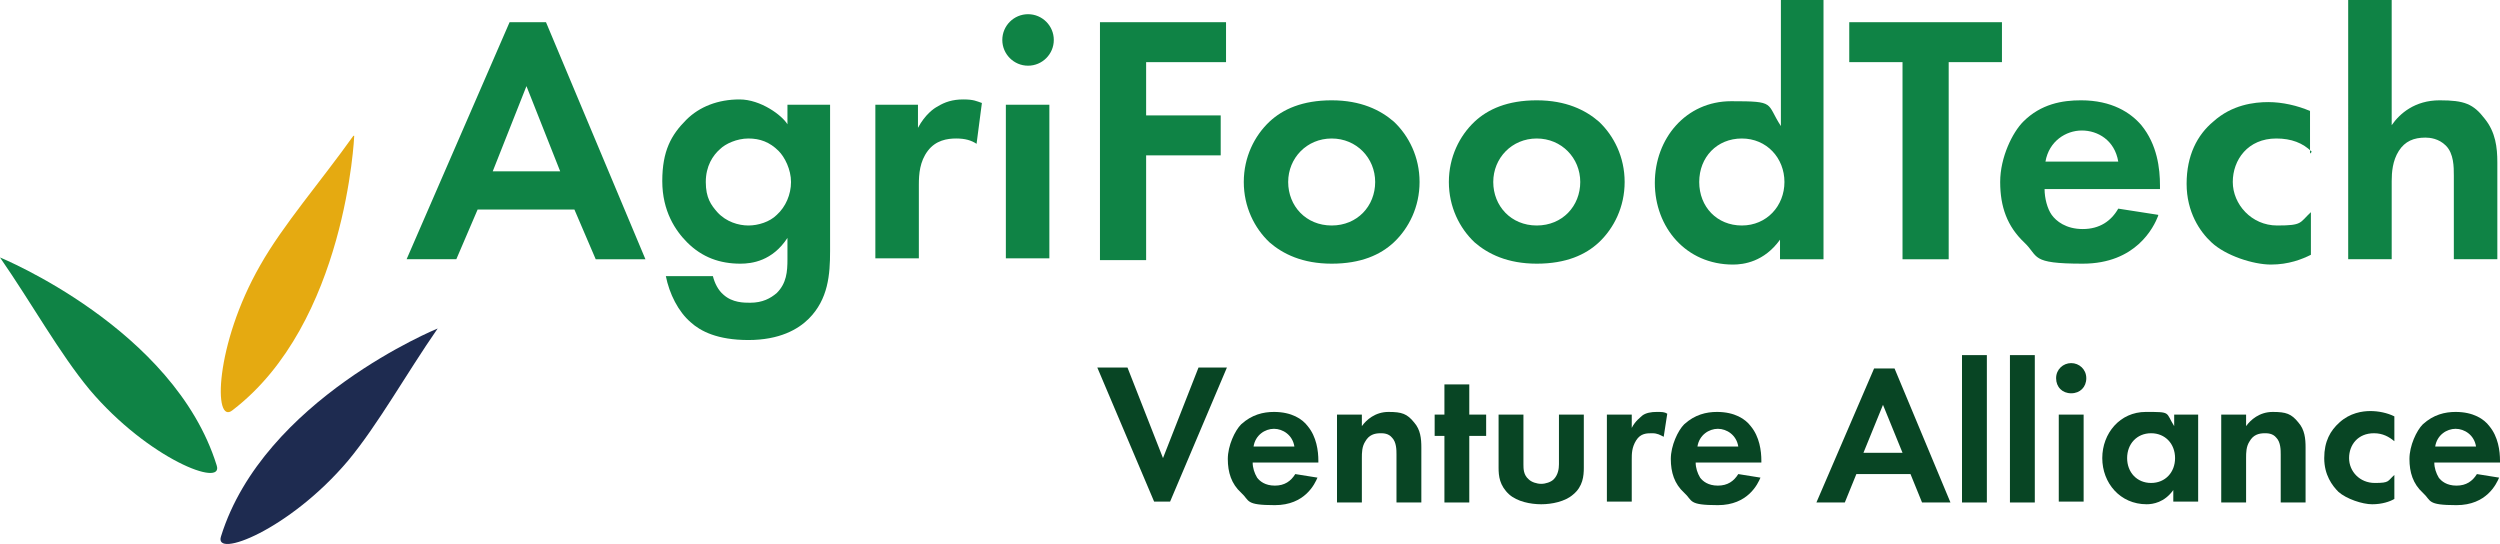
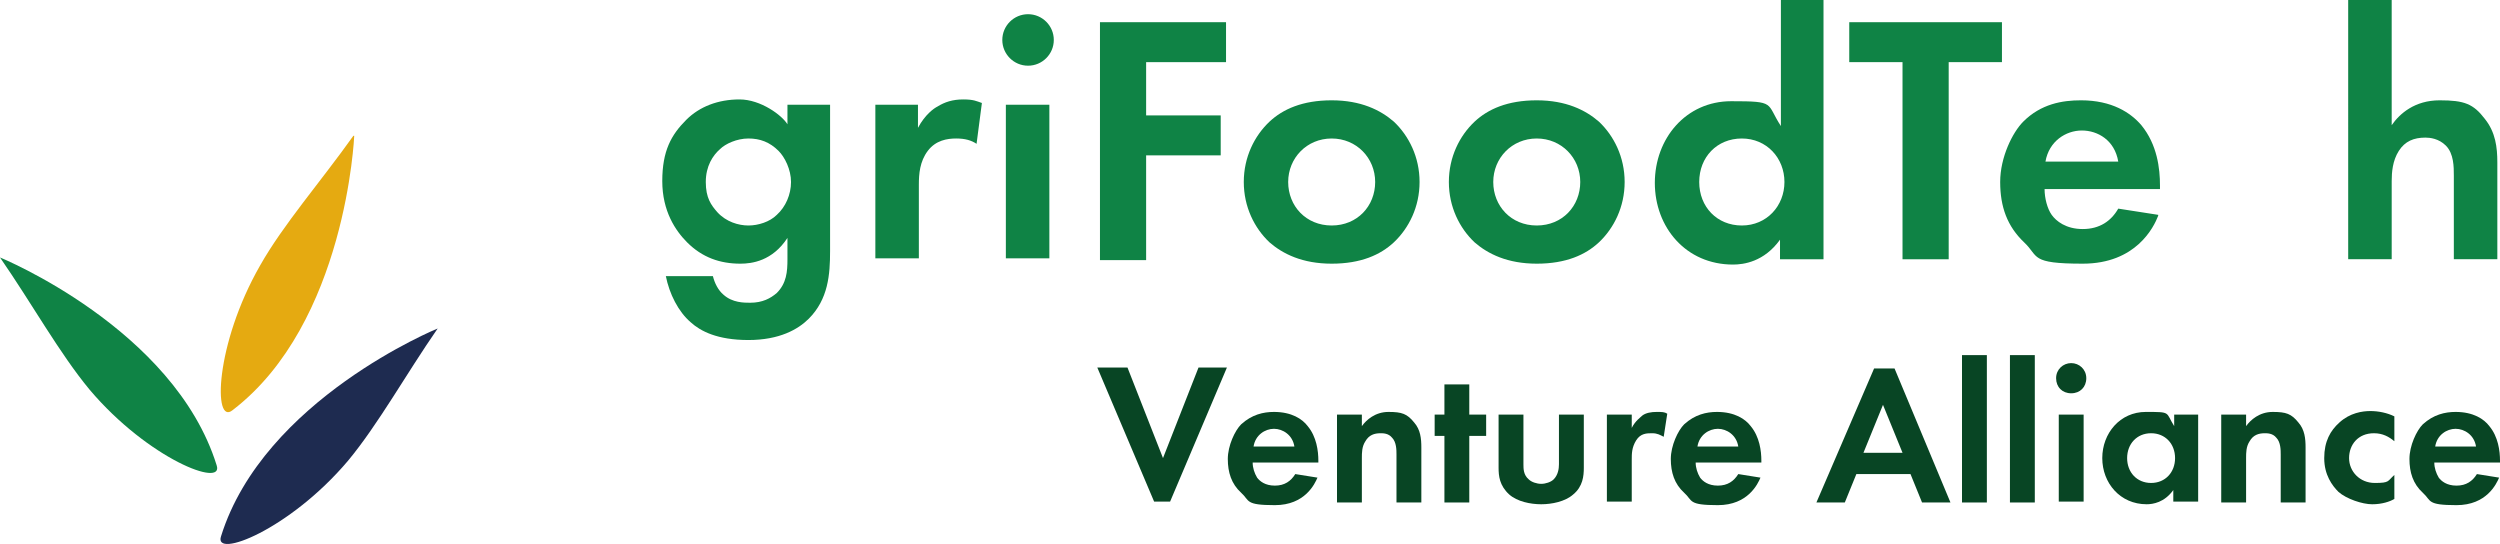
<svg xmlns="http://www.w3.org/2000/svg" id="Ebene_1" version="1.1" viewBox="0 0 281.6 61.3">
  <defs>
    <style>
      .st0 {
        fill: #0f8345;
      }

      .st1 {
        fill: #e5aa11;
      }

      .st2 {
        fill: #084524;
      }

      .st3 {
        fill: #1e2b50;
      }
    </style>
  </defs>
  <g>
-     <path class="st0" d="M64.6,23.6h-10.8l-2.4,5.6h-5.6L57.4,2.5h4.1l11.2,26.7h-5.6l-2.4-5.6h0ZM63.1,19.3l-3.8-9.6-3.8,9.6h7.6Z" />
    <path class="st0" d="M88.6,11.8h4.9v16.5c0,2.6-.2,5.4-2.4,7.6-1.2,1.2-3.3,2.4-6.8,2.4s-5.4-1-6.5-2c-1.4-1.2-2.4-3.2-2.8-5.2h5.3c.2.8.6,1.6,1.2,2.1,1,.9,2.3.9,3,.9,1.4,0,2.3-.5,3-1.1,1.1-1.1,1.2-2.4,1.2-3.8v-2.4c-1.7,2.6-4,2.9-5.3,2.9-2.3,0-4.3-.7-6-2.4-1.3-1.3-2.8-3.5-2.8-6.9s1-5.2,2.7-6.9c1.5-1.5,3.6-2.3,6-2.3s4.8,1.8,5.4,2.8v-2.2h0ZM81.1,16.8c-.8.7-1.6,1.9-1.6,3.7s.6,2.6,1.3,3.4c1,1.1,2.4,1.5,3.5,1.5s2.4-.4,3.2-1.2c1-.9,1.6-2.3,1.6-3.7s-.7-2.8-1.4-3.5c-1-1-2.1-1.4-3.4-1.4s-2.6.6-3.2,1.2Z" />
    <path class="st0" d="M98.5,11.8h4.9v2.6c.8-1.5,1.8-2.2,2.2-2.4.8-.5,1.7-.8,2.9-.8s1.5.2,2.1.4l-.6,4.6c-.6-.4-1.3-.6-2.3-.6s-2.3.2-3.2,1.4c-.9,1.2-1,2.6-1,3.8v8.3h-4.9V11.8h0Z" />
    <path class="st0" d="M115.8,1.6c1.6,0,2.9,1.3,2.9,2.9s-1.3,2.9-2.9,2.9-2.9-1.3-2.9-2.9,1.3-2.9,2.9-2.9ZM118.2,11.8v17.3h-4.9V11.8h4.9Z" />
    <path class="st0" d="M138.1,7h-9v6h8.4v4.5h-8.4v11.8h-5.2V2.5h14.2v4.5Z" />
    <path class="st0" d="M157,13.7c1.7,1.6,2.9,4,2.9,6.8s-1.2,5.2-2.9,6.8c-1.5,1.4-3.7,2.4-7,2.4s-5.5-1.1-7-2.4c-1.7-1.6-2.9-4-2.9-6.8s1.2-5.2,2.9-6.8c1.5-1.4,3.7-2.4,7-2.4s5.5,1.1,7,2.4ZM154.9,20.5c0-2.7-2.1-4.9-4.9-4.9s-4.9,2.2-4.9,4.9,2,4.9,4.9,4.9,4.9-2.2,4.9-4.9Z" />
    <path class="st0" d="M180.1,13.7c1.7,1.6,2.9,4,2.9,6.8s-1.2,5.2-2.9,6.8c-1.5,1.4-3.7,2.4-7,2.4s-5.5-1.1-7-2.4c-1.7-1.6-2.9-4-2.9-6.8s1.2-5.2,2.9-6.8c1.5-1.4,3.7-2.4,7-2.4s5.5,1.1,7,2.4ZM178,20.5c0-2.7-2.1-4.9-4.9-4.9s-4.9,2.2-4.9,4.9,2,4.9,4.9,4.9,4.9-2.2,4.9-4.9Z" />
    <path class="st0" d="M200.5,0h4.9v29.2h-4.9v-2.2c-1.8,2.5-4.1,2.8-5.3,2.8-5.3,0-8.8-4.2-8.8-9.2s3.5-9.2,8.6-9.2,3.9.2,5.6,2.8V0h-.1ZM191.4,20.5c0,2.8,2,4.9,4.8,4.9s4.8-2.2,4.8-4.9-2-4.9-4.8-4.9-4.8,2.1-4.8,4.9Z" />
    <path class="st0" d="M219.5,7v22.2h-5.2V7h-6V2.5h17.2v4.5h-6Z" />
    <path class="st0" d="M243.1,24.3c-.5,1.3-2.5,5.4-8.5,5.4s-4.9-.8-6.6-2.4c-1.9-1.8-2.7-4-2.7-6.8s1.4-5.6,2.6-6.8c2-2,4.4-2.4,6.5-2.4,3.5,0,5.6,1.4,6.8,2.8,1.8,2.2,2.1,4.9,2.1,6.8v.4h-13c0,1,.3,2.2.8,2.9.5.7,1.6,1.6,3.5,1.6s3.2-.9,4-2.3l4.5.7h0ZM238.6,18.2c-.4-2.4-2.3-3.5-4.1-3.5s-3.7,1.2-4.1,3.5h8.2Z" />
-     <path class="st0" d="M260.4,17.1c-1-1-2.3-1.5-4-1.5-3.2,0-4.9,2.4-4.9,4.9s2.1,4.9,5,4.9,2.5-.3,3.8-1.5v4.8c-1,.5-2.5,1.1-4.5,1.1s-5.1-1-6.7-2.5c-1.3-1.2-2.8-3.4-2.8-6.6s1.2-5.5,3-7c2.1-1.9,4.6-2.2,6.2-2.2s3.3.4,4.7,1v4.8l.2-.2Z" />
    <path class="st0" d="M264.5,0h4.9v14.1c.9-1.3,2.6-2.8,5.4-2.8s3.8.4,5.1,2.1c1.2,1.5,1.4,3.2,1.4,4.9v10.9h-4.9v-9.4c0-1,0-2.5-.9-3.4-.8-.8-1.8-.9-2.3-.9-1.3,0-2.3.4-3,1.5s-.8,2.4-.8,3.4v8.8h-4.9V0h0Z" />
  </g>
  <g>
    <path class="st2" d="M127,41.4l4,10.2,4-10.2h3.2l-6.4,15.1h-1.8l-6.4-15.1h3.4Z" />
    <path class="st2" d="M148.4,53.8c-.3.7-1.4,3.1-4.8,3.1s-2.8-.5-3.8-1.4c-1.1-1-1.5-2.3-1.5-3.8s.8-3.2,1.5-3.9c1.2-1.1,2.5-1.4,3.7-1.4,2,0,3.2.8,3.8,1.6,1,1.2,1.2,2.8,1.2,3.9v.2h-7.4c0,.6.2,1.2.5,1.7.3.4.9.9,2,.9s1.8-.5,2.3-1.3l2.5.4ZM145.8,50.3c-.2-1.3-1.3-2-2.3-2s-2.1.7-2.3,2h4.7,0Z" />
    <path class="st2" d="M150.6,46.7h2.8v1.3c.5-.7,1.5-1.6,3-1.6s2.1.2,2.9,1.2c.7.8.8,1.8.8,2.8v6.2h-2.8v-5.4c0-.5,0-1.4-.5-1.9-.4-.5-1-.5-1.3-.5-.7,0-1.3.2-1.7.9-.4.6-.4,1.3-.4,1.9v5h-2.8v-9.8h0Z" />
    <path class="st2" d="M165.5,49.1v7.5h-2.8v-7.5h-1.1v-2.4h1.1v-3.4h2.8v3.4h1.9v2.4h-1.9Z" />
    <path class="st2" d="M171.6,46.7v5.6c0,.5,0,1.2.6,1.7.3.3.9.5,1.4.5s1.1-.2,1.4-.5c.5-.5.6-1.2.6-1.7v-5.6h2.8v6c0,.9-.1,2.1-1.2,3-.9.8-2.4,1.1-3.6,1.1s-2.7-.3-3.6-1.1c-1.1-1-1.2-2.1-1.2-3v-6h2.8Z" />
    <path class="st2" d="M181,46.7h2.8v1.5c.4-.8,1-1.2,1.2-1.4.4-.3,1-.4,1.6-.4s.9,0,1.2.2l-.4,2.6c-.4-.2-.7-.4-1.3-.4s-1.3,0-1.8.8-.5,1.5-.5,2.2v4.7h-2.8s0-9.8,0-9.8Z" />
    <path class="st2" d="M198.3,53.8c-.3.7-1.4,3.1-4.8,3.1s-2.8-.5-3.8-1.4c-1.1-1-1.5-2.3-1.5-3.8s.8-3.2,1.5-3.9c1.2-1.1,2.5-1.4,3.7-1.4,2,0,3.2.8,3.8,1.6,1,1.2,1.2,2.8,1.2,3.9v.2h-7.4c0,.6.2,1.2.5,1.7.3.4.9.9,2,.9s1.8-.5,2.3-1.3l2.5.4ZM195.8,50.3c-.2-1.3-1.3-2-2.3-2s-2.1.7-2.3,2h4.7,0Z" />
    <path class="st2" d="M215.2,53.4h-6.1l-1.3,3.2h-3.2l6.5-15.1h2.3l6.3,15.1h-3.2s-1.3-3.2-1.3-3.2ZM214.3,51l-2.2-5.4-2.2,5.4h4.4Z" />
    <path class="st2" d="M223.8,40v16.6h-2.8v-16.6h2.8Z" />
    <path class="st2" d="M229.2,40v16.6h-2.8v-16.6h2.8Z" />
    <path class="st2" d="M233.3,40.9c.9,0,1.7.7,1.7,1.7s-.7,1.7-1.7,1.7-1.7-.7-1.7-1.7.8-1.7,1.7-1.7ZM234.7,46.7v9.8h-2.8v-9.8h2.8Z" />
    <path class="st2" d="M244.8,46.7h2.8v9.8h-2.8v-1.3c-1,1.4-2.3,1.6-3,1.6-3,0-5-2.4-5-5.2s2-5.2,4.9-5.2,2.2,0,3.2,1.6v-1.3h0ZM239.6,51.6c0,1.6,1.1,2.8,2.7,2.8s2.7-1.2,2.7-2.8-1.1-2.8-2.7-2.8-2.7,1.2-2.7,2.8Z" />
    <path class="st2" d="M250.2,46.7h2.8v1.3c.5-.7,1.5-1.6,3-1.6s2.1.2,2.9,1.2c.7.8.8,1.8.8,2.8v6.2h-2.8v-5.4c0-.5,0-1.4-.5-1.9-.4-.5-1-.5-1.3-.5-.7,0-1.3.2-1.7.9-.4.6-.4,1.3-.4,1.9v5h-2.8v-9.8h0Z" />
    <path class="st2" d="M269.7,49.7c-.6-.5-1.3-.9-2.3-.9-1.8,0-2.8,1.3-2.8,2.8s1.2,2.8,2.9,2.8,1.4-.2,2.2-.9v2.7c-.5.3-1.4.6-2.5.6s-2.9-.6-3.8-1.4c-.7-.7-1.6-1.9-1.6-3.8s.7-3.1,1.7-4c1.2-1.1,2.6-1.3,3.5-1.3s1.9.2,2.7.6v2.7h0Z" />
    <path class="st2" d="M281.5,53.8c-.3.7-1.4,3.1-4.8,3.1s-2.8-.5-3.8-1.4c-1.1-1-1.5-2.3-1.5-3.8s.8-3.2,1.5-3.9c1.2-1.1,2.5-1.4,3.7-1.4,2,0,3.2.8,3.8,1.6,1,1.2,1.2,2.8,1.2,3.9v.2h-7.4c0,.6.2,1.2.5,1.7.3.4.9.9,2,.9s1.8-.5,2.3-1.3l2.5.4h0ZM278.9,50.3c-.2-1.3-1.3-2-2.3-2s-2.1.7-2.3,2h4.7-.1Z" />
  </g>
  <path class="st3" d="M49.3,37c-3.6,5.2-6.7,10.8-10.1,14.9-6.6,7.8-15.2,11.1-14.3,8.5,4.8-15.4,24.4-23.4,24.4-23.4" />
  <path class="st0" d="M0,29c3.6,5.2,6.7,10.8,10.1,14.9,6.6,7.8,15.2,11.1,14.3,8.5C19.6,37,0,29,0,29Z" />
  <path class="st1" d="M39.8,15.3c-3.7,5.2-7.9,10-10.5,14.6-5.1,8.9-5.3,18.1-3.1,16.3,12.8-9.8,13.7-30.9,13.7-30.9h0Z" />
</svg>